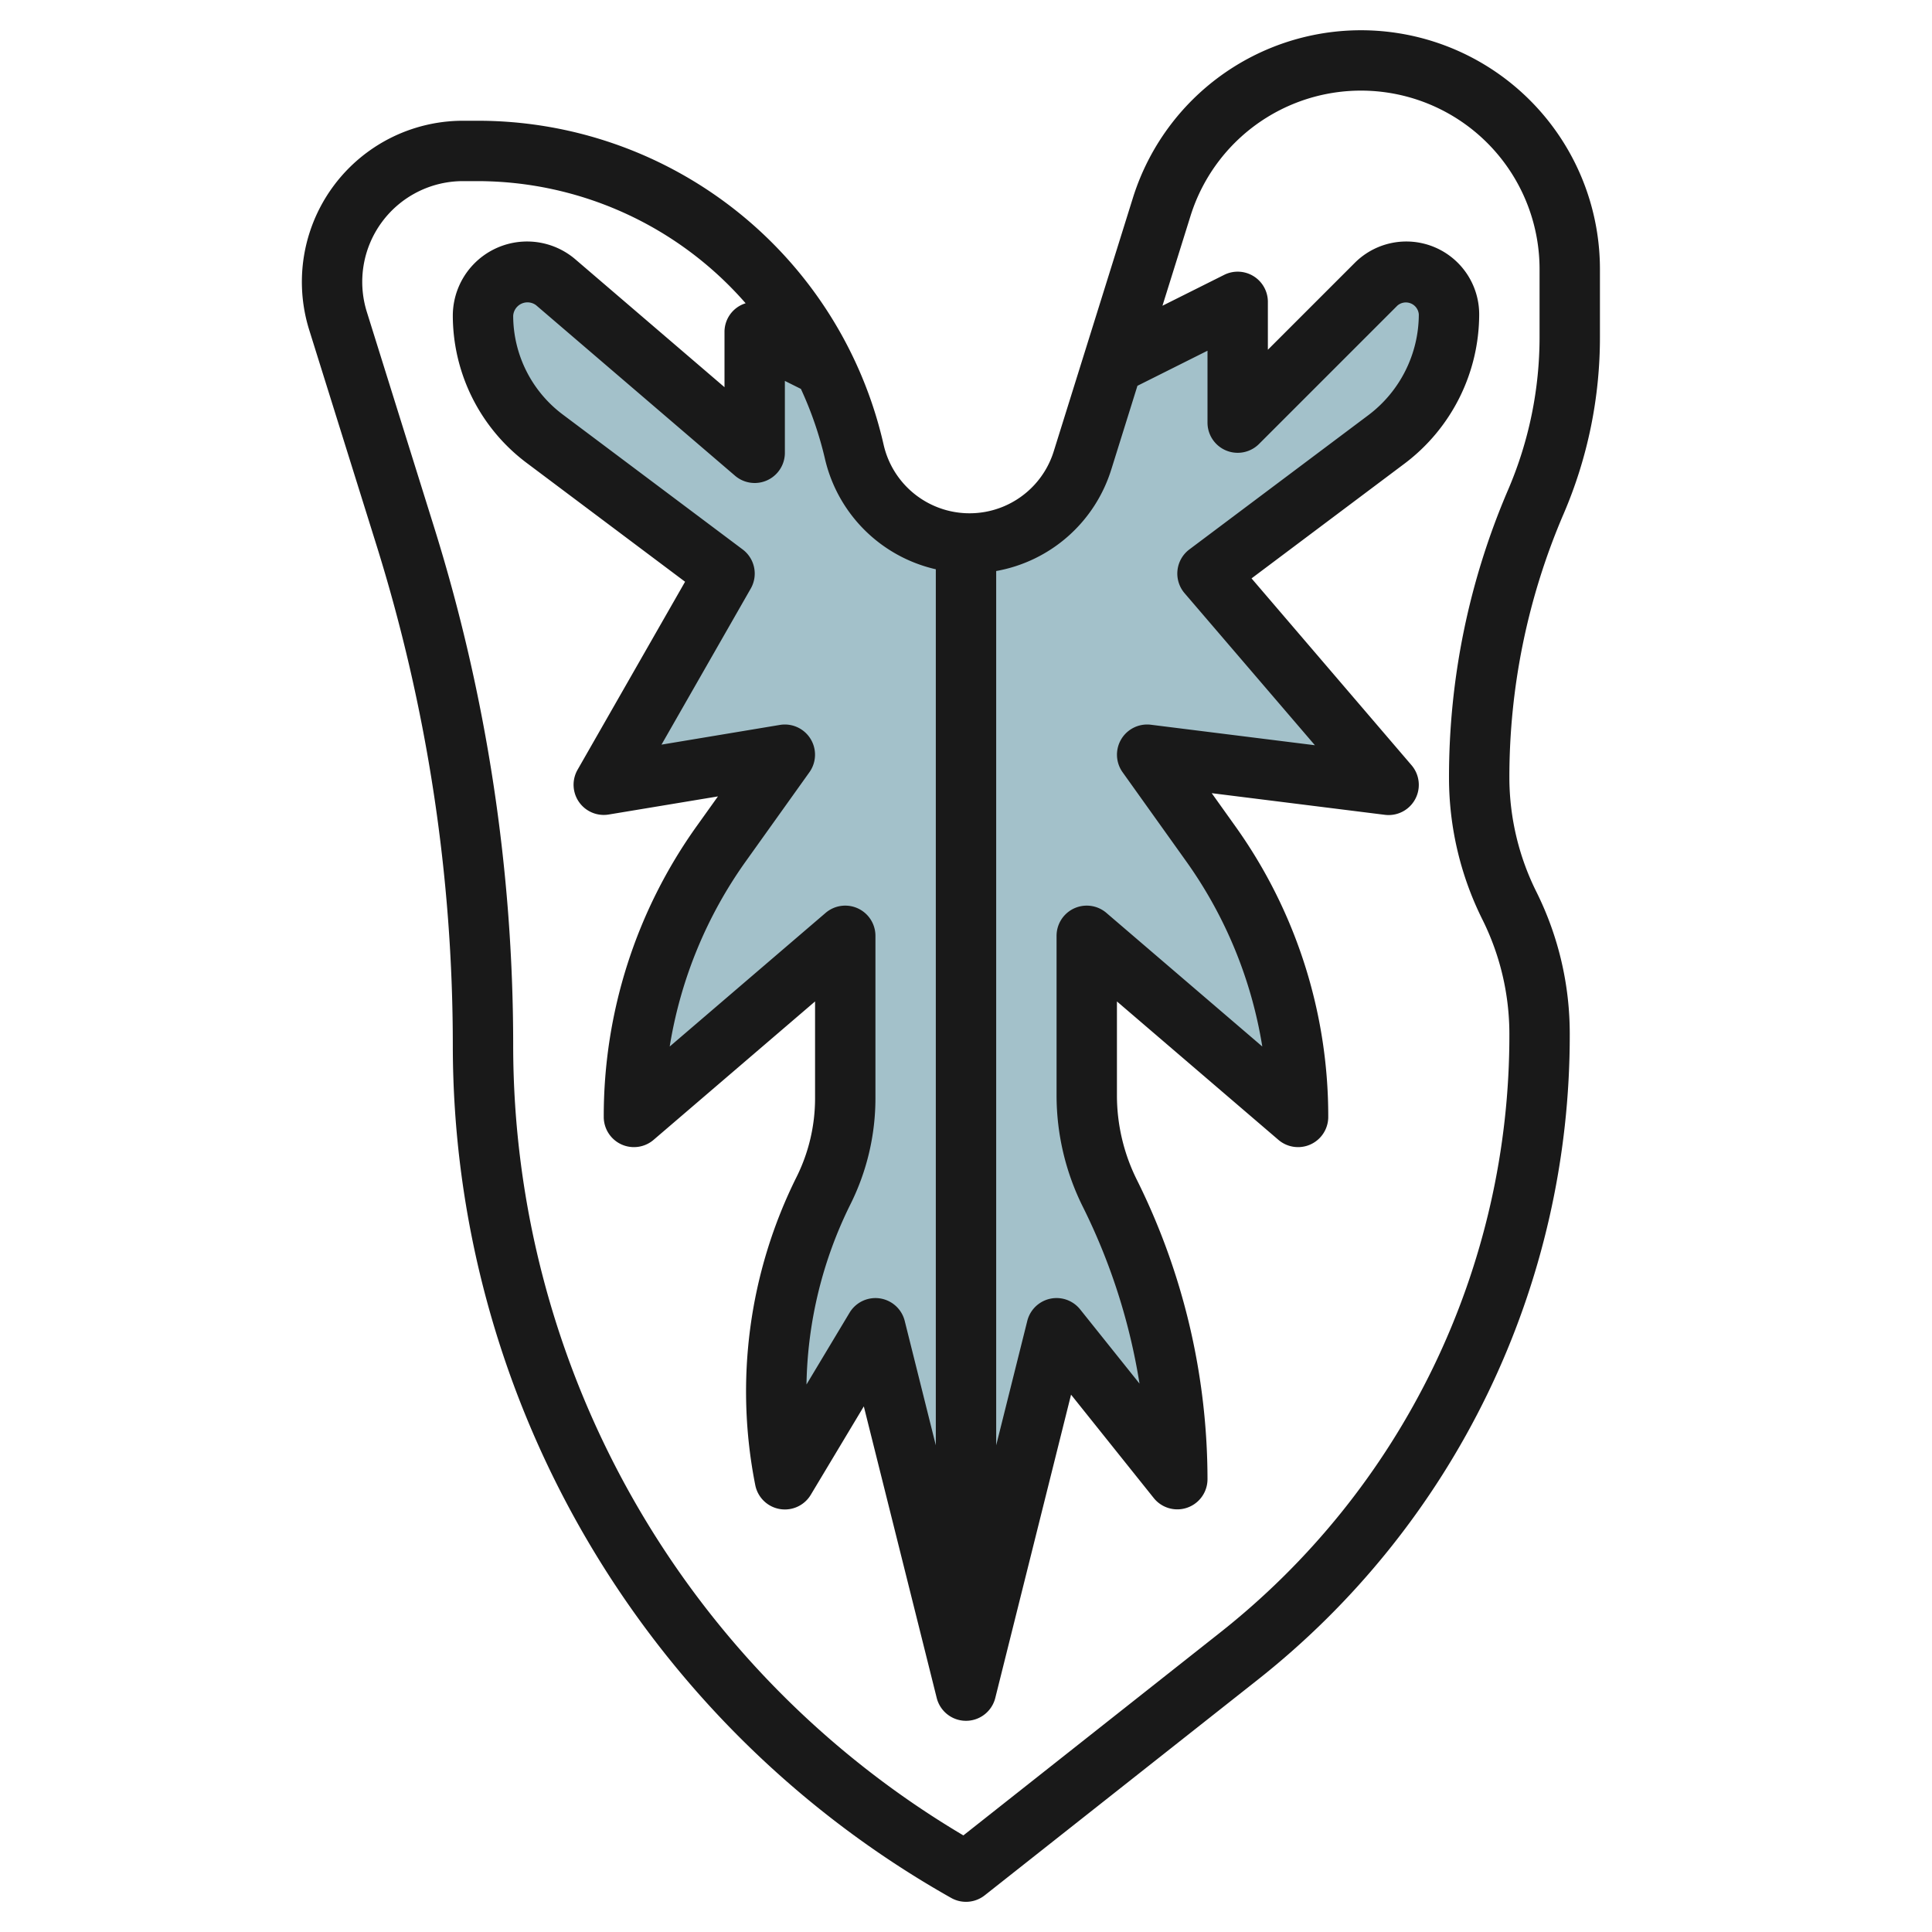
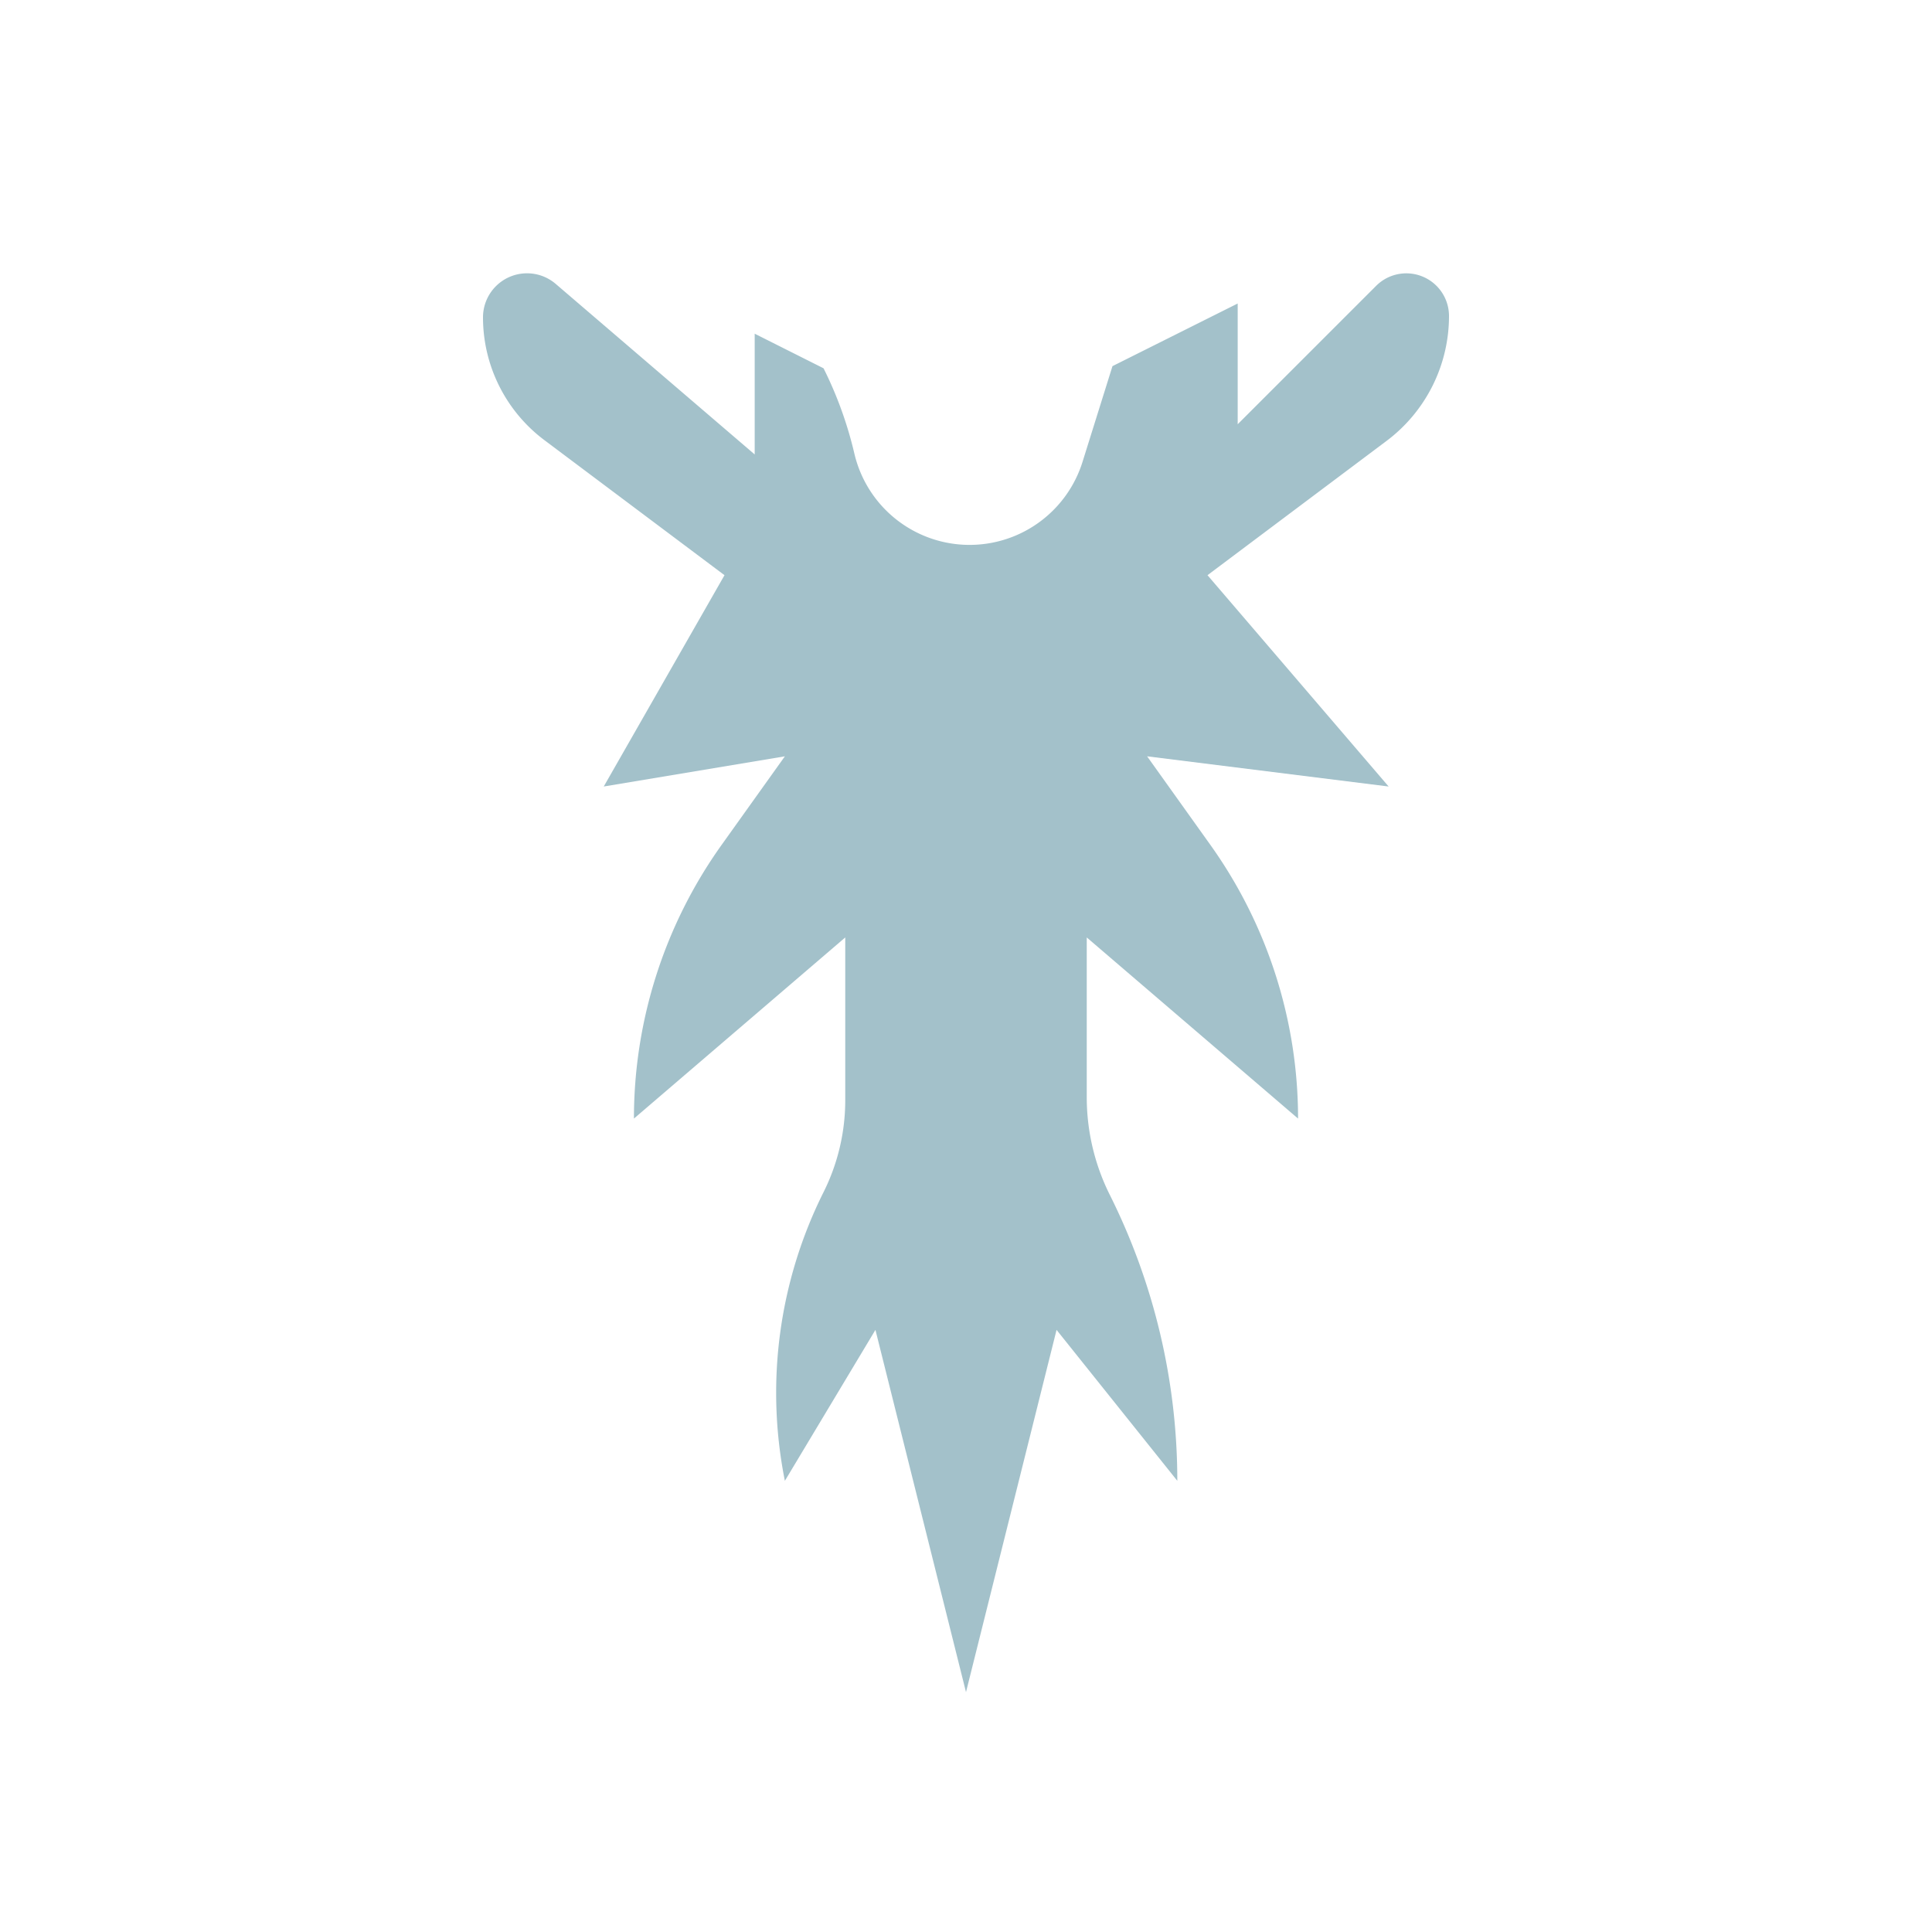
<svg xmlns="http://www.w3.org/2000/svg" id="Layer_3" data-name="Layer 3" viewBox="0 0 64 64" width="512" height="512">
  <path d="M25,15.054,18.41,9.406A1.459,1.459,0,0,0,16,10.514a5.083,5.083,0,0,0,2.032,4.065L24,19.054l-4,7,6-1-2.094,2.932A15.6,15.6,0,0,0,21,37.054l7-6v5.391a6.808,6.808,0,0,1-.72,3.049A14.86,14.86,0,0,0,26,49.054l3-5,3,12,3-12,4,5a21.187,21.187,0,0,0-2.236-9.472A7.237,7.237,0,0,1,36,36.346V31.054l7,6a15.6,15.6,0,0,0-2.906-9.068L38,25.054l8,1-6-7,5.931-4.448A5.171,5.171,0,0,0,48,10.469a1.414,1.414,0,0,0-2.414-1L41,14.054v-4l-4.148,2.075h0L35.86,15.3a3.92,3.92,0,0,1-7.561-.288A12.874,12.874,0,0,0,27.281,12.2L25,11.054Z" style="fill:#a3c1ca" />
-   <path d="M12.468,18.049A55.583,55.583,0,0,1,15,34.643,32.428,32.428,0,0,0,31.51,62.872a1,1,0,0,0,1.11-.087L41.6,55.694A27.187,27.187,0,0,0,52,34.236a10.53,10.53,0,0,0-1.1-4.683,8.509,8.509,0,0,1-.9-3.789,22.1,22.1,0,0,1,1.8-8.749A14.8,14.8,0,0,0,53,11.148V8.916A7.916,7.916,0,0,0,37.529,6.555l-2.624,8.4a2.92,2.92,0,0,1-5.632-.215A13.789,13.789,0,0,0,15.776,4h-.438a5.338,5.338,0,0,0-5.095,6.93Zm24.346-2.5.865-2.769L40,11.618V14a1,1,0,0,0,1.707.707l4.586-4.586a.43.43,0,0,1,.707.293,4.19,4.19,0,0,1-1.669,3.337L39.4,18.2a1,1,0,0,0-.159,1.451l4.317,5.036-5.434-.679a1,1,0,0,0-.937,1.573l2.093,2.931a14.526,14.526,0,0,1,2.535,6.155l-5.164-4.426A1,1,0,0,0,35,31v5.292a8.279,8.279,0,0,0,.87,3.683,20.29,20.29,0,0,1,1.878,5.859l-1.967-2.459a1,1,0,0,0-1.751.382L33,47.877V18.916A4.893,4.893,0,0,0,36.814,15.548ZM31,18.858V47.877l-1.03-4.12a1,1,0,0,0-1.827-.272l-1.427,2.378a13.915,13.915,0,0,1,1.459-5.976,7.863,7.863,0,0,0,.825-3.5V31a1,1,0,0,0-1.651-.759l-5.164,4.426a14.526,14.526,0,0,1,2.535-6.155l2.093-2.931a1,1,0,0,0-.978-1.567l-3.922.653L24.868,19.5a1,1,0,0,0-.268-1.3l-5.968-4.476A4.1,4.1,0,0,1,17,10.46a.475.475,0,0,1,.759-.349l6.59,5.648A1,1,0,0,0,26,15V12.618l.531.265a12.022,12.022,0,0,1,.793,2.3A4.885,4.885,0,0,0,31,18.858ZM15.338,6h.438A11.8,11.8,0,0,1,24.7,10.046.991.991,0,0,0,24,11v1.826L19.062,8.593A2.46,2.46,0,0,0,15,10.46a6.109,6.109,0,0,0,2.432,4.864l5.262,3.947L19.132,25.5a1,1,0,0,0,1.033,1.482l3.618-.6-.691.967A16.513,16.513,0,0,0,20,37a1,1,0,0,0,1.651.759L27,33.174v3.217a5.844,5.844,0,0,1-.614,2.6A15.927,15.927,0,0,0,25.02,49.2a1,1,0,0,0,1.837.319l1.758-2.931,2.415,9.659a1,1,0,0,0,1.94,0L35.48,46.2l2.739,3.424A1,1,0,0,0,40,49a22.305,22.305,0,0,0-2.341-9.919A6.27,6.27,0,0,1,37,36.292V33.174l5.349,4.585A1,1,0,0,0,44,37a16.507,16.507,0,0,0-3.093-9.65l-.767-1.075,5.736.717a1,1,0,0,0,.883-1.643l-5.3-6.189,5.077-3.809A6.2,6.2,0,0,0,49,10.414a2.414,2.414,0,0,0-4.121-1.707L42,11.586V10a1,1,0,0,0-1.447-.895l-2.045,1.023.93-2.977A5.916,5.916,0,0,1,51,8.916v2.232a12.818,12.818,0,0,1-1.043,5.079A24.1,24.1,0,0,0,48,25.764a10.53,10.53,0,0,0,1.1,4.683,8.509,8.509,0,0,1,.9,3.789,25.2,25.2,0,0,1-9.638,19.889L31.913,60.8A30.429,30.429,0,0,1,17,34.643a57.559,57.559,0,0,0-2.623-17.19l-2.225-7.12A3.337,3.337,0,0,1,15.338,6Z" style="fill:#191919" />
</svg>